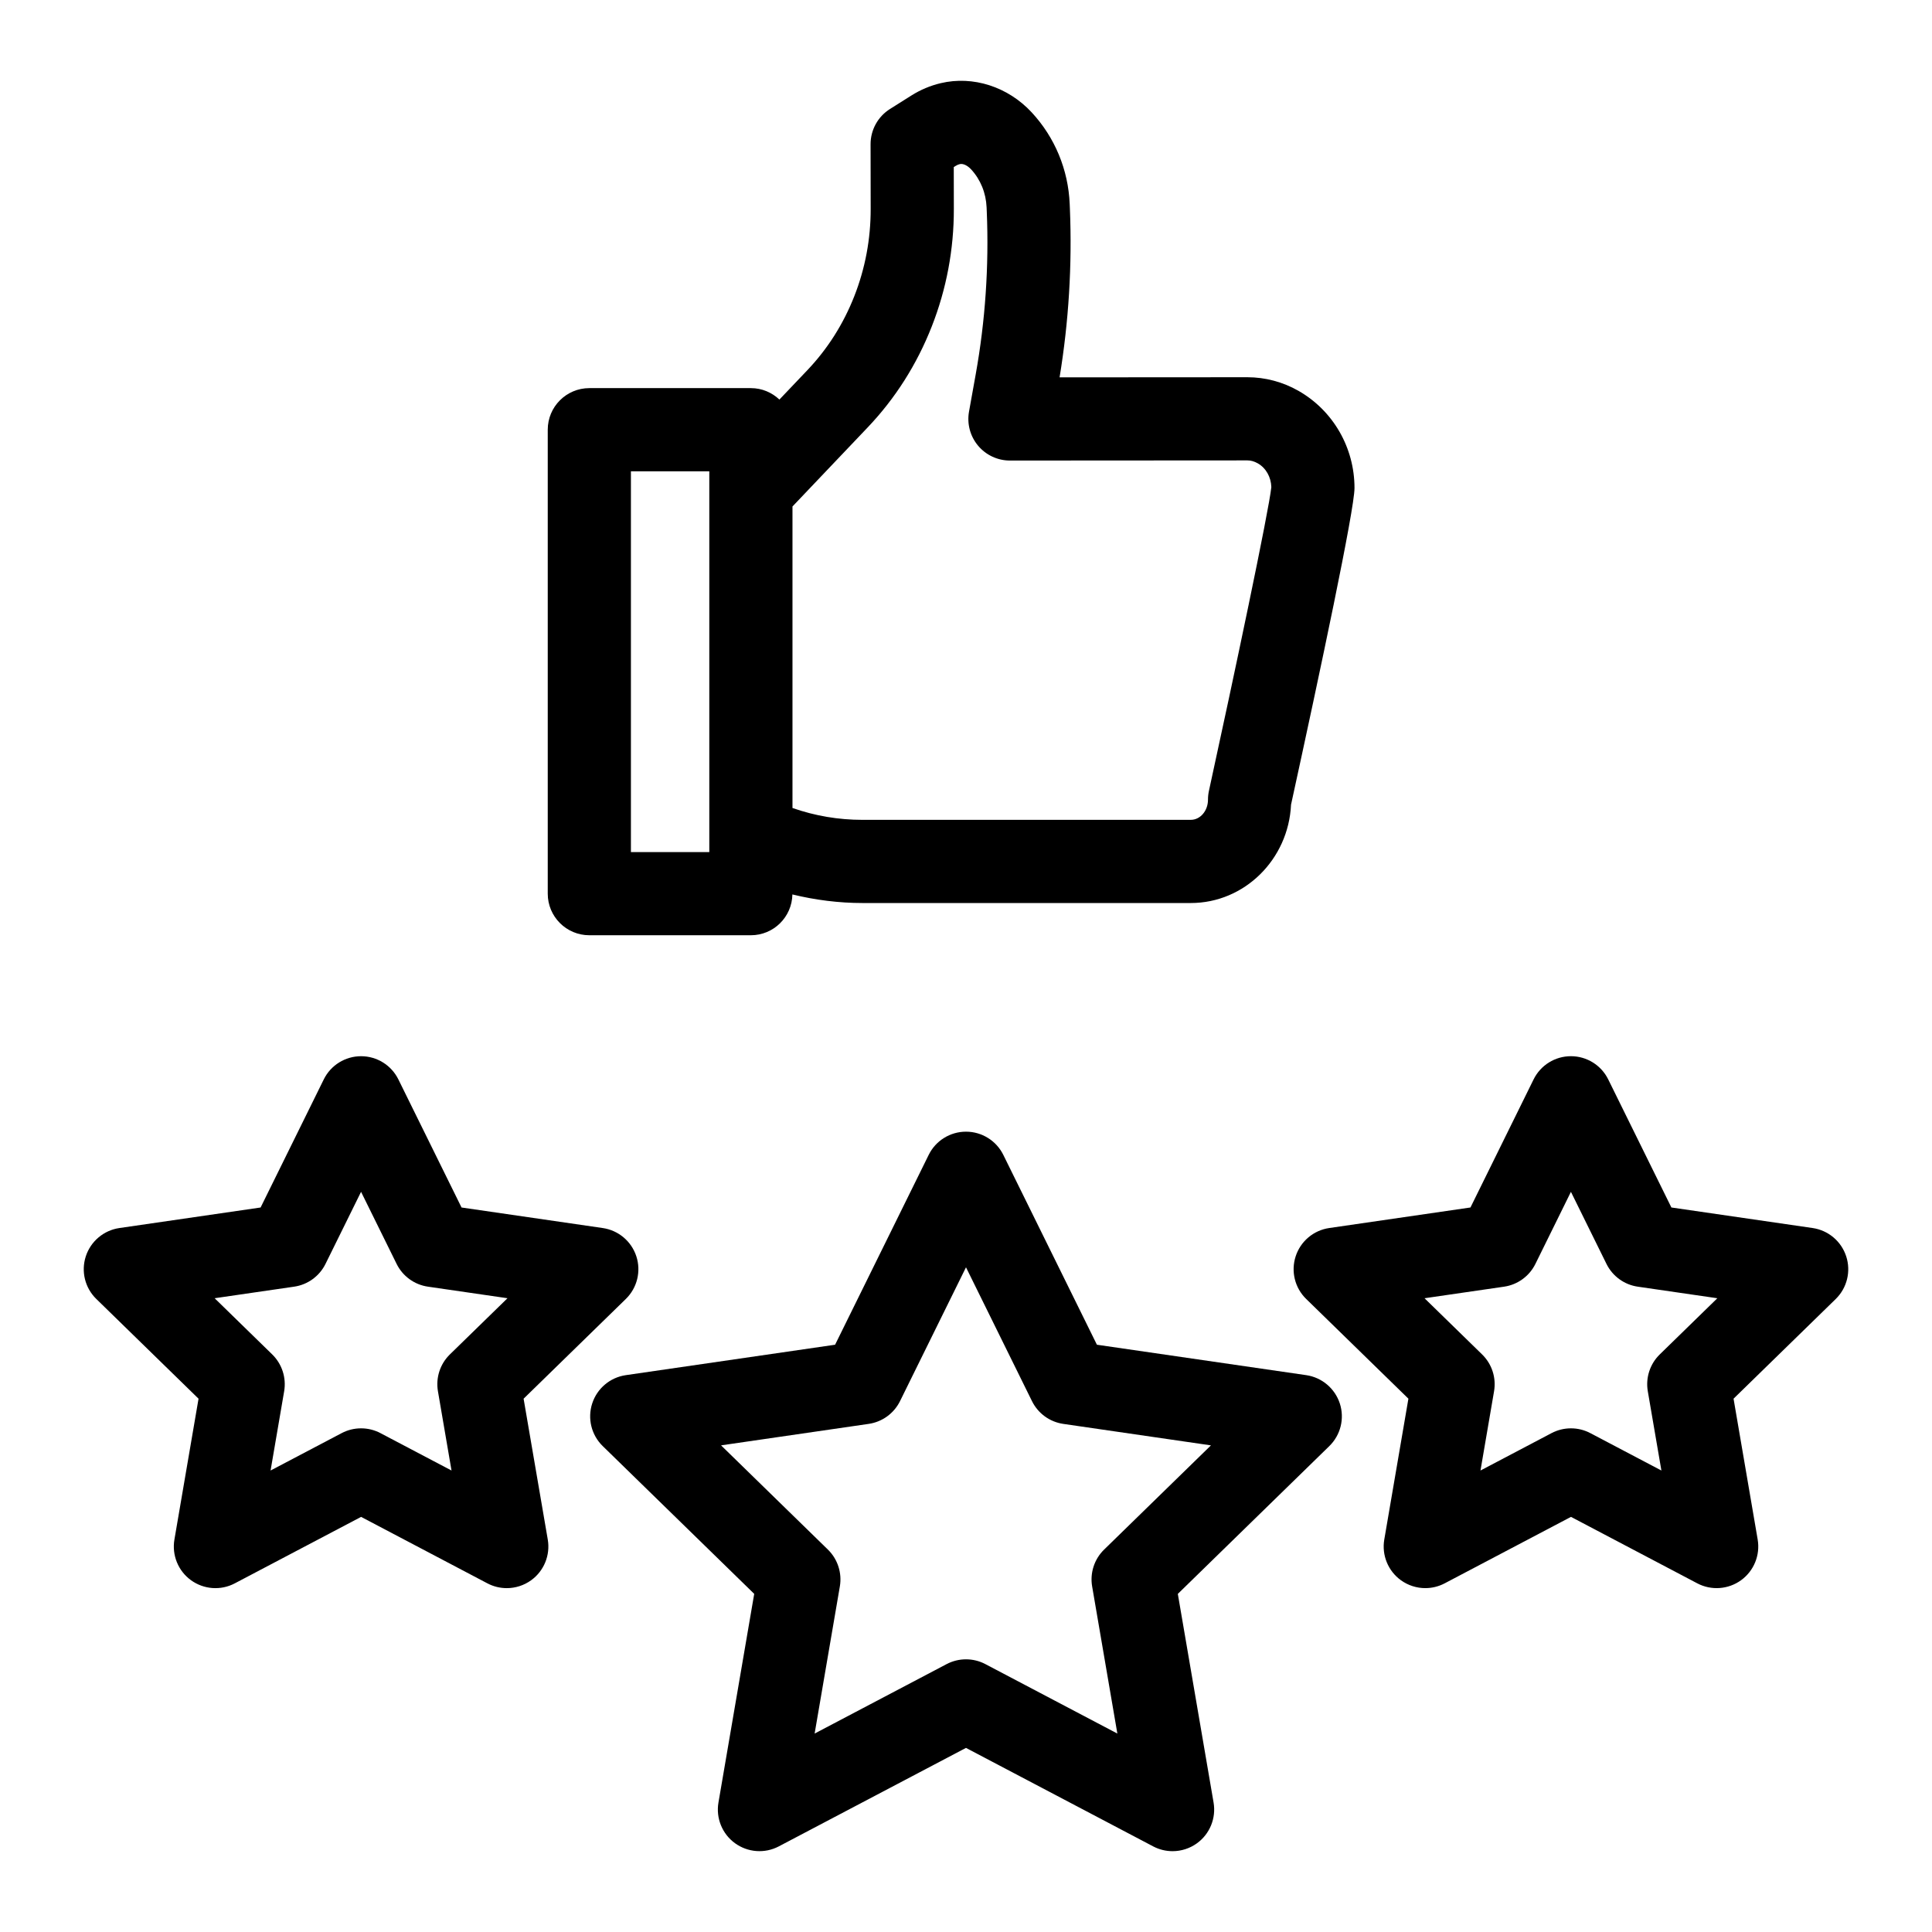
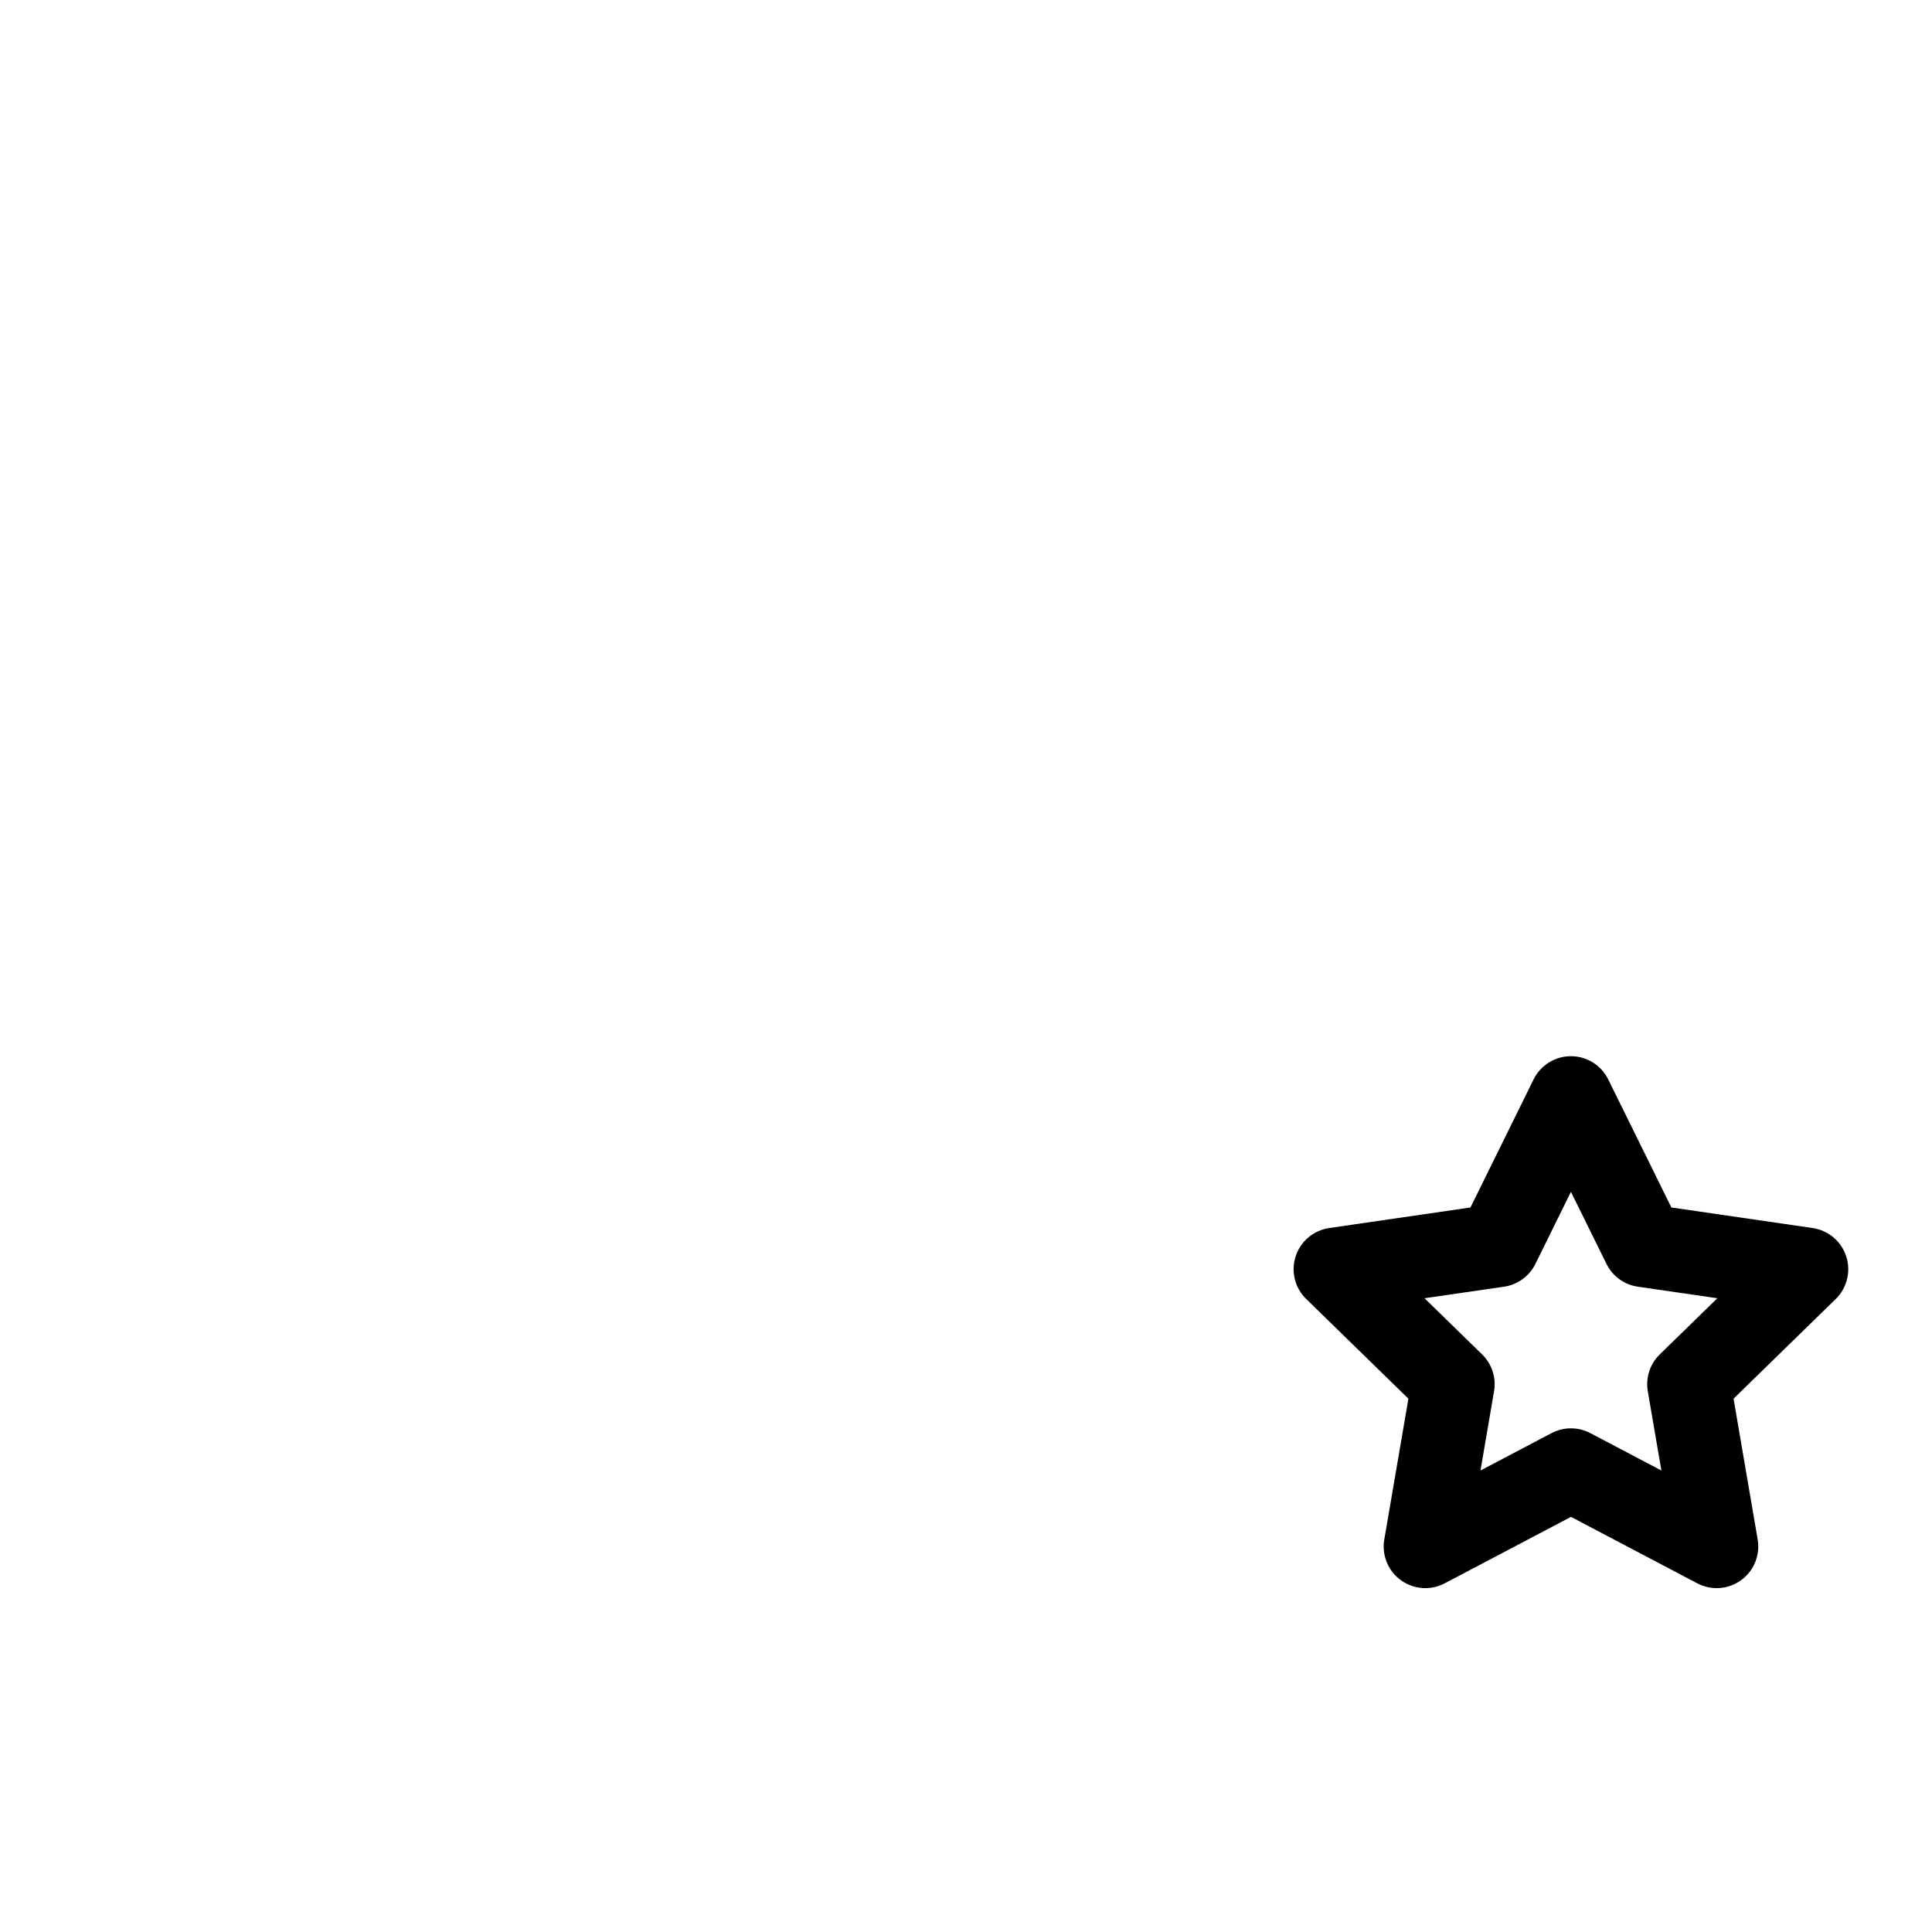
<svg xmlns="http://www.w3.org/2000/svg" fill="#000000" width="800px" height="800px" version="1.1" viewBox="144 144 512 512">
  <g>
-     <path d="m490.17 508.43-55.477-8.066-24.809-50.316c-1.855-3.762-5.691-6.144-9.883-6.144-4.195 0-8.031 2.383-9.883 6.144l-24.809 50.316-55.473 8.066c-4.148 0.605-7.598 3.512-8.895 7.5-1.297 3.988-0.219 8.367 2.785 11.293l40.148 39.168-9.477 55.305c-0.707 4.133 0.992 8.312 4.387 10.777 3.398 2.461 7.898 2.793 11.609 0.836l49.602-26.098 49.617 26.105c1.617 0.852 3.375 1.266 5.133 1.266 2.281 0 4.555-0.711 6.477-2.102 3.394-2.465 5.094-6.644 4.391-10.777l-9.477-55.305 40.148-39.168c3-2.93 4.082-7.305 2.785-11.293-1.305-3.996-4.758-6.902-8.902-7.508zm-53.574 46.23c-2.594 2.531-3.777 6.176-3.168 9.75l6.684 39-34.98-18.406c-1.605-0.848-3.371-1.266-5.133-1.266s-3.527 0.422-5.133 1.266l-34.98 18.406 6.684-39c0.609-3.574-0.574-7.219-3.164-9.75l-28.316-27.625 39.125-5.691c3.594-0.523 6.695-2.781 8.301-6.031l17.484-35.465 17.488 35.469c1.605 3.254 4.707 5.512 8.301 6.031l39.125 5.691z" />
    <path d="m633.26 476.94c-1.293-3.988-4.746-6.894-8.891-7.5l-37.434-5.445-16.742-33.949c-1.855-3.762-5.688-6.144-9.883-6.144-4.199 0-8.031 2.383-9.887 6.144l-16.734 33.949-37.434 5.445c-4.148 0.605-7.598 3.512-8.891 7.5-1.297 3.988-0.219 8.367 2.785 11.293l27.094 26.434-6.394 37.324c-0.707 4.133 0.992 8.312 4.391 10.777 1.918 1.391 4.195 2.102 6.477 2.102 1.758 0 3.516-0.418 5.133-1.266l33.477-17.617 33.477 17.617c3.711 1.949 8.207 1.629 11.609-0.836 3.394-2.465 5.094-6.644 4.391-10.777l-6.394-37.324 27.094-26.434c2.981-2.926 4.059-7.301 2.758-11.293zm-49.41 25.996c-2.594 2.531-3.777 6.176-3.168 9.75l3.606 21.016-18.844-9.914c-1.605-0.848-3.371-1.266-5.133-1.266s-3.527 0.422-5.133 1.266l-18.836 9.914 3.598-21.012c0.613-3.574-0.57-7.219-3.164-9.75l-15.262-14.891 21.082-3.066c3.59-0.523 6.695-2.781 8.301-6.031l9.414-19.102 9.422 19.102c1.602 3.254 4.707 5.512 8.297 6.031l21.082 3.066z" />
-     <path d="m282.76 514.67 27.094-26.434c3-2.93 4.082-7.305 2.785-11.293-1.297-3.988-4.746-6.894-8.895-7.5l-37.43-5.445-16.742-33.949c-1.855-3.762-5.691-6.144-9.883-6.144-4.195 0-8.031 2.383-9.883 6.144l-16.742 33.949-37.43 5.445c-4.148 0.605-7.598 3.512-8.895 7.5-1.297 3.988-0.219 8.367 2.785 11.293l27.094 26.434-6.394 37.324c-0.707 4.133 0.992 8.312 4.387 10.777 3.398 2.461 7.898 2.793 11.609 0.836l33.477-17.617 33.477 17.617c1.617 0.852 3.375 1.266 5.129 1.266 2.285 0 4.555-0.711 6.477-2.102 3.394-2.465 5.094-6.644 4.387-10.777zm-19.539-11.734c-2.594 2.531-3.777 6.176-3.164 9.75l3.602 21.016-18.844-9.914c-1.605-0.848-3.371-1.266-5.133-1.266-1.762 0-3.527 0.422-5.133 1.266l-18.844 9.914 3.602-21.016c0.609-3.574-0.574-7.219-3.164-9.75l-15.262-14.891 21.082-3.066c3.594-0.523 6.695-2.781 8.301-6.031l9.422-19.102 9.422 19.102c1.605 3.254 4.707 5.512 8.301 6.031l21.082 3.066z" />
-     <path d="m300.18 391.85h42.812c6.016 0 10.887-4.828 11-10.812 6.094 1.484 12.34 2.273 18.566 2.273h87.016c14.23 0 25.887-11.57 26.562-26.055 7.727-35.379 16.82-78.219 16.82-83.922 0-10.676-5.637-20.516-14.871-25.773-4.121-2.348-8.789-3.59-13.504-3.59l-49.781 0.031c2.43-14.762 3.348-29.805 2.731-44.762l-0.051-1.199c-0.375-9.043-3.914-17.613-10.062-24.25-6.309-6.812-15.559-9.785-24.121-7.75-2.746 0.648-5.367 1.75-7.785 3.277l-5.66 3.566c-3.207 2.023-5.148 5.551-5.141 9.34l0.027 17.148c0.012 7.981-1.449 15.766-4.344 23.133-2.898 7.379-7.086 13.973-12.438 19.598l-7.406 7.785c-1.973-1.867-4.621-3.031-7.555-3.031h-42.816c-6.086 0-11.02 4.934-11.02 11.02v122.95c-0.004 6.086 4.934 11.023 11.02 11.023zm11.02-122.95h20.773v100.91h-20.773zm79.707-38.328c3.914-9.957 5.891-20.465 5.871-31.23l-0.02-11.062 0.504-0.316c0.355-0.223 0.723-0.383 1.105-0.473 0.844-0.188 1.988 0.32 2.988 1.395 2.488 2.684 3.941 6.258 4.102 10.059l0.051 1.199c0.594 14.414-0.395 28.914-2.941 43.09l-1.77 9.848c-0.578 3.215 0.301 6.519 2.394 9.02 2.094 2.504 5.188 3.949 8.453 3.949h0.008l62.934-0.039c0.891 0 1.785 0.242 2.754 0.789 2.144 1.223 3.496 3.613 3.574 6.289-0.613 6.144-9.992 50.555-16.531 80.48-0.172 0.77-0.254 1.562-0.254 2.352 0 2.949-2.039 5.344-4.551 5.344l-87.02 0.004c-6.359 0-12.57-1.055-18.543-3.141v-79.906l19.906-20.926c7.324-7.691 13.039-16.684 16.984-26.723z" />
  </g>
</svg>